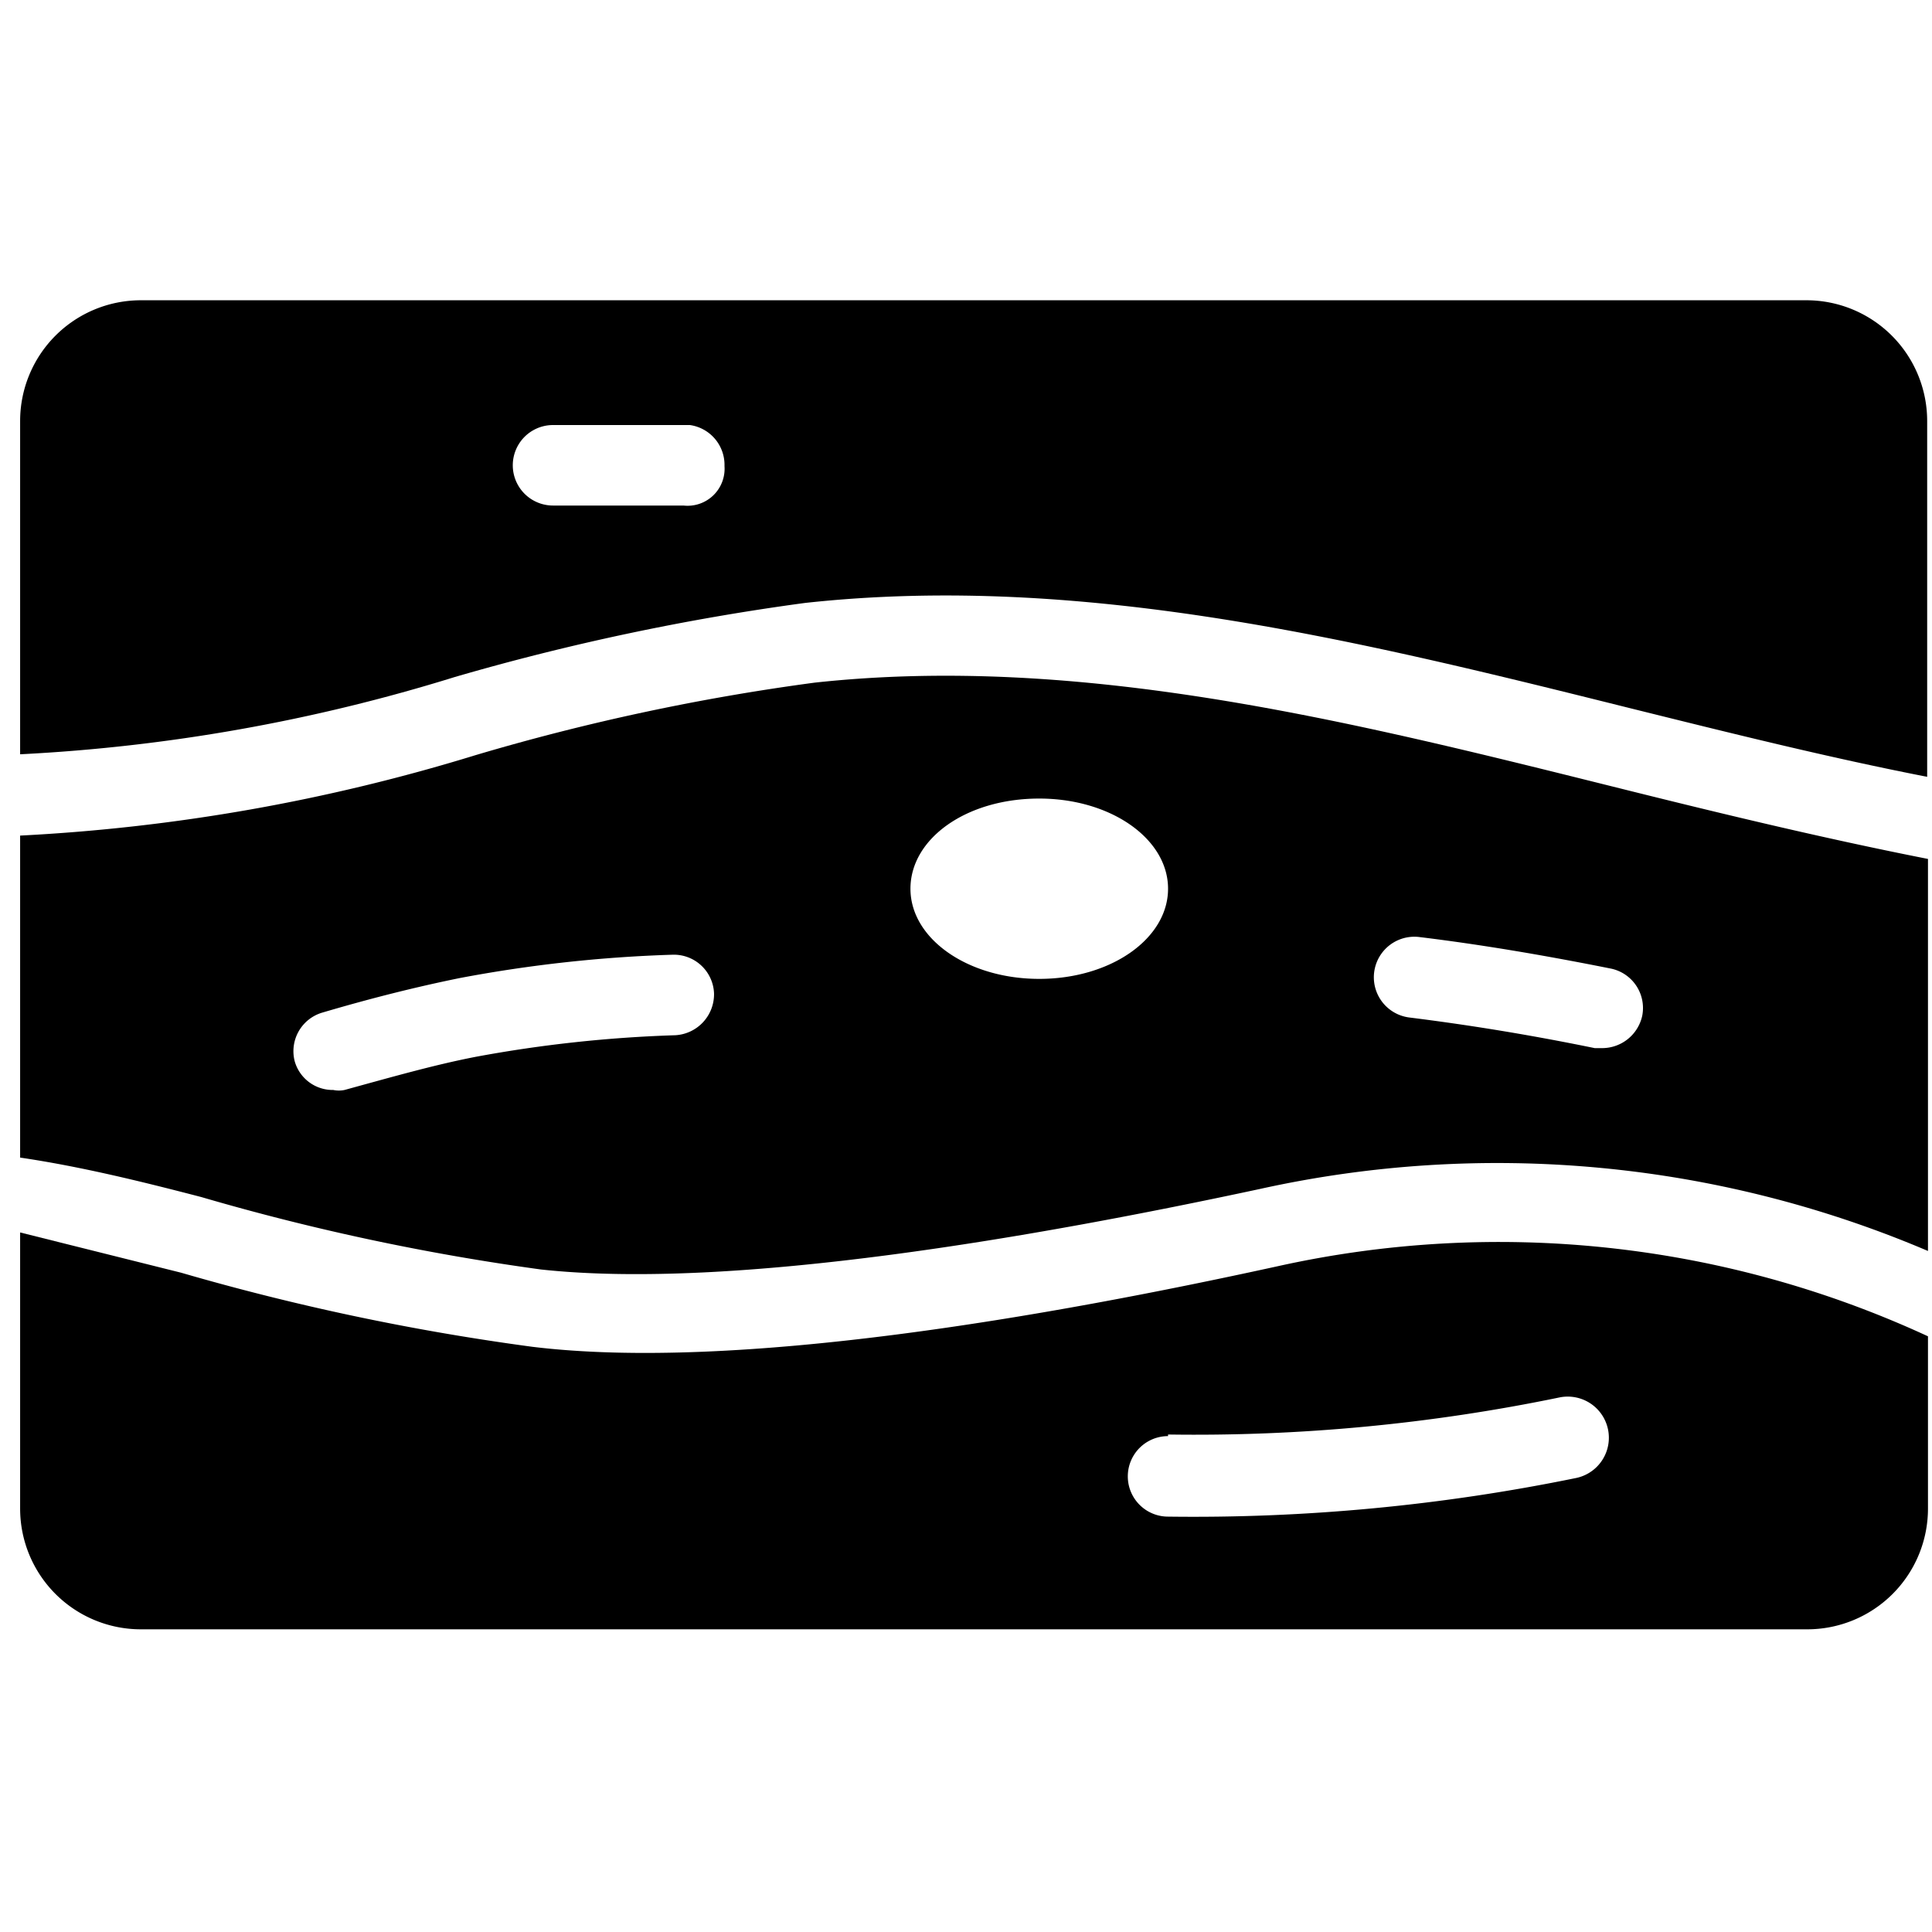
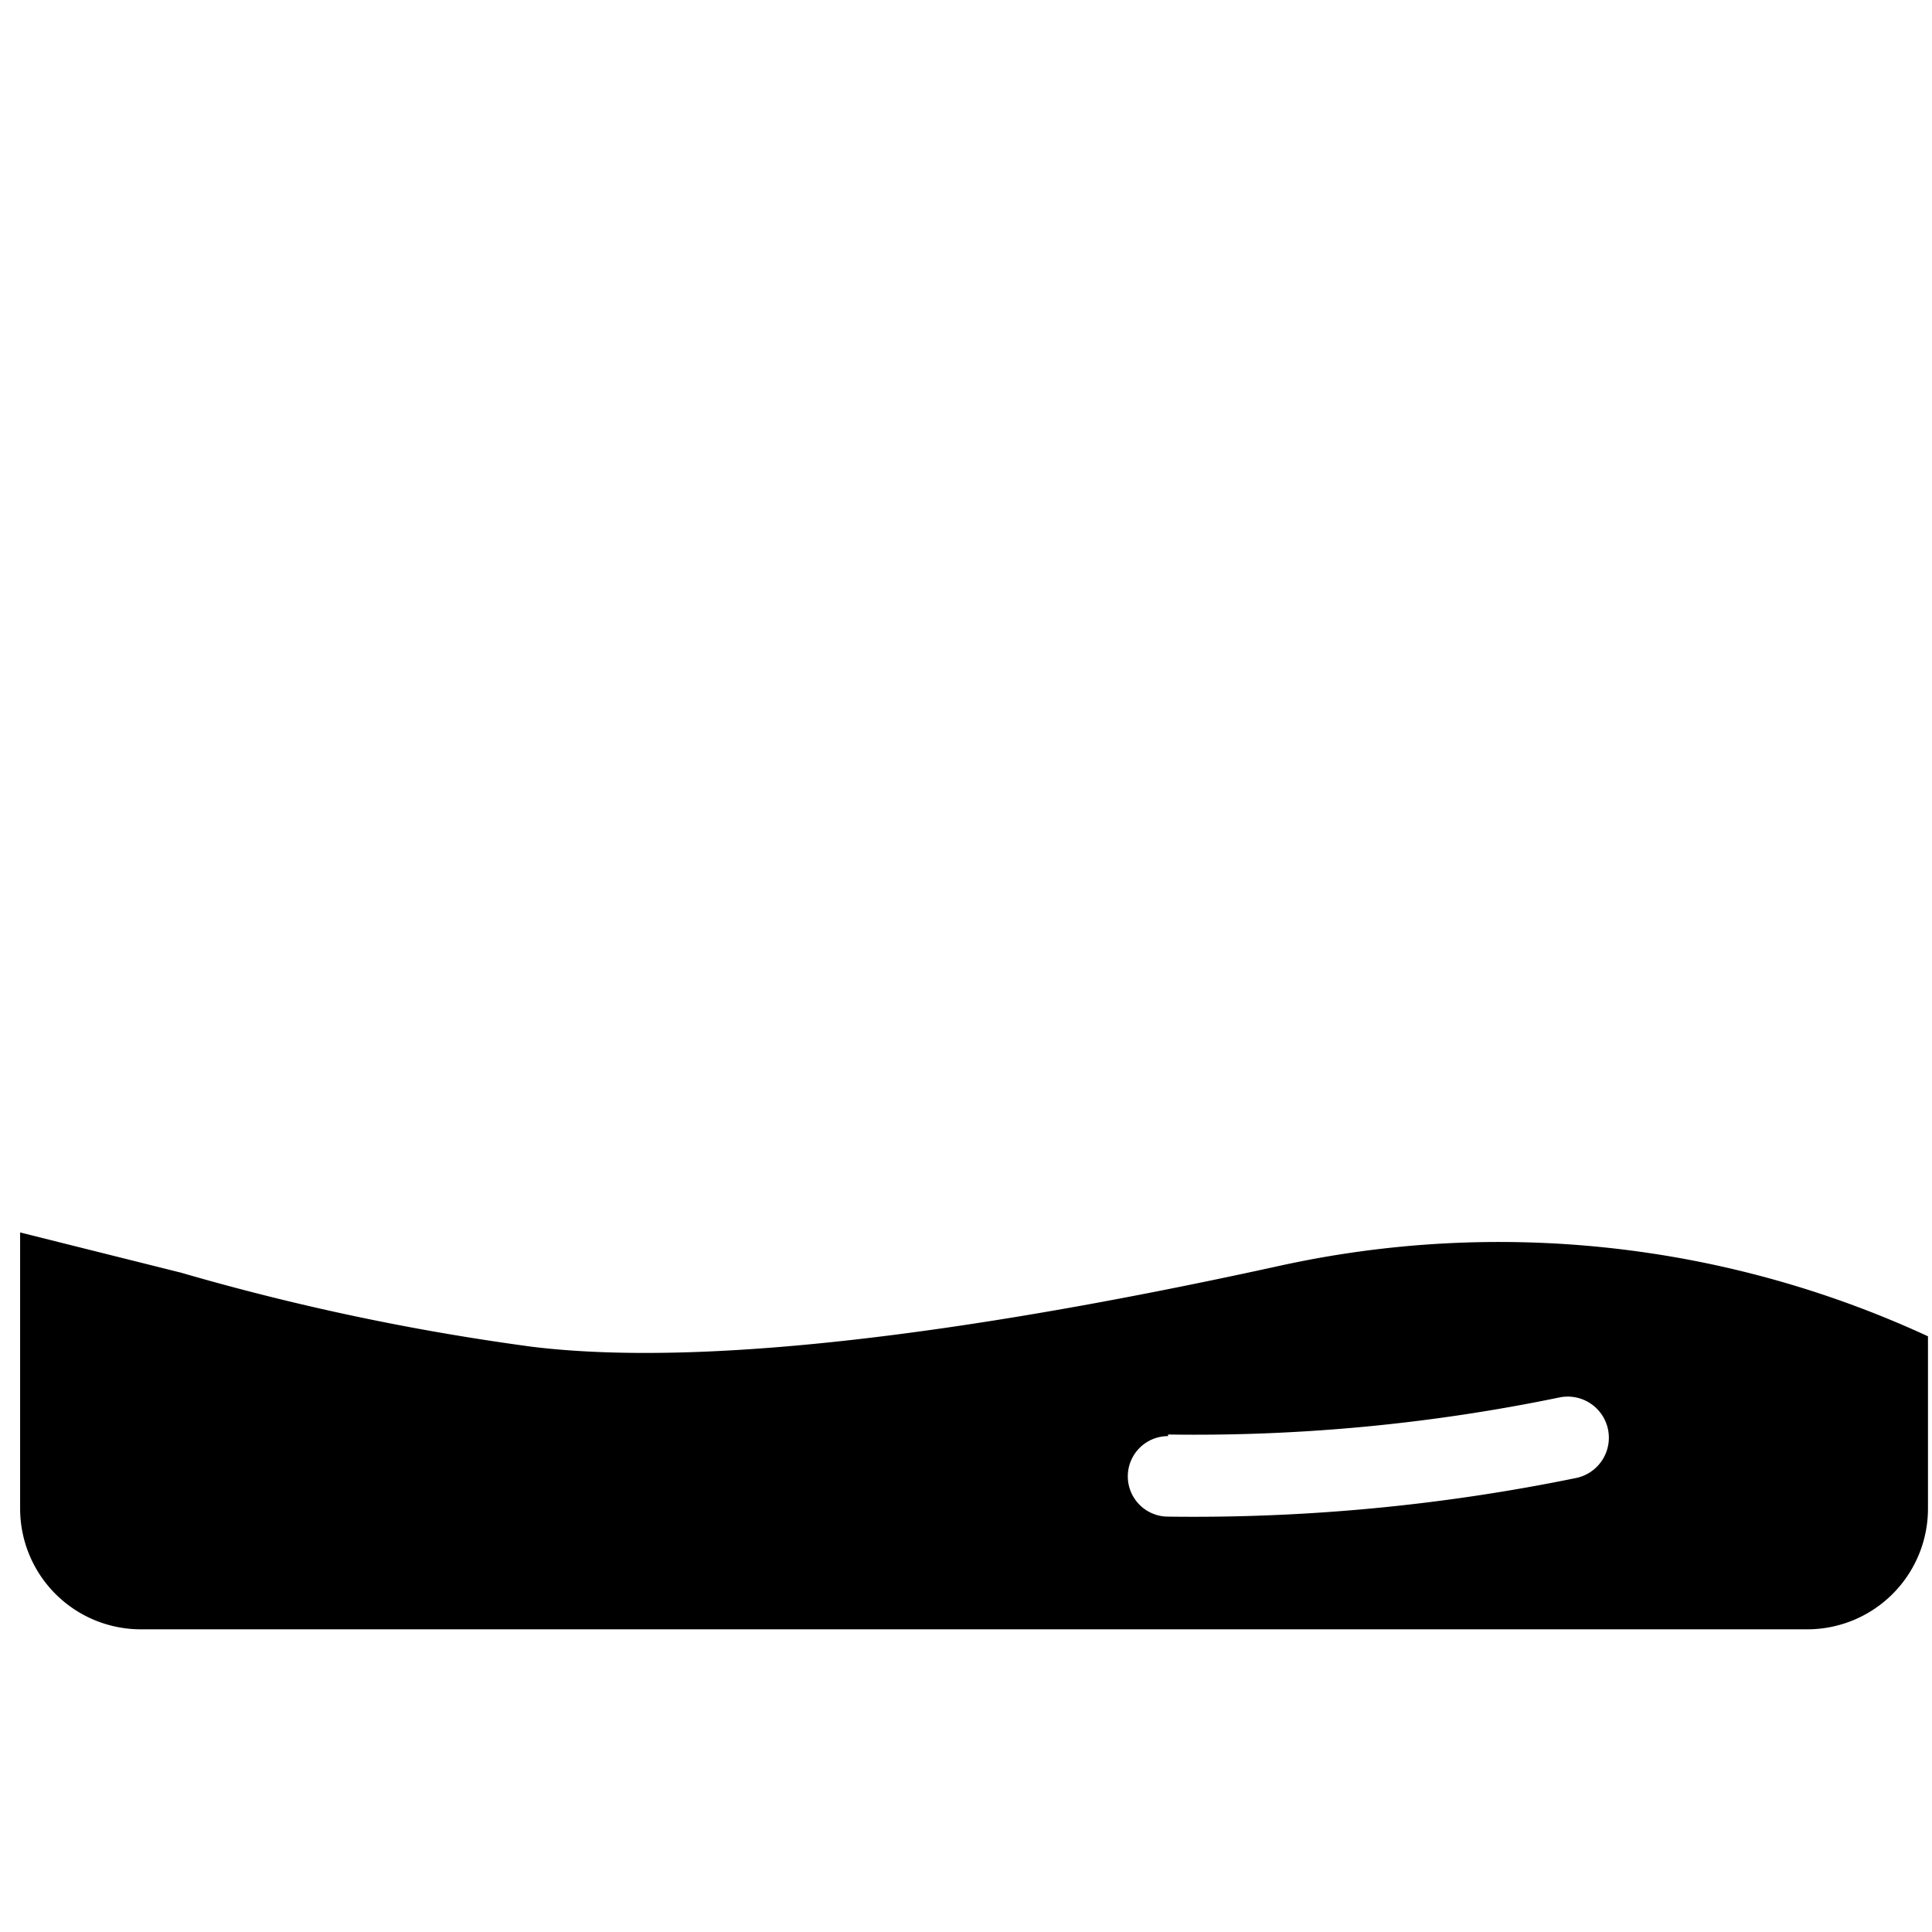
<svg xmlns="http://www.w3.org/2000/svg" viewBox="0 0 24 24">
  <g>
-     <path d="M5.65 8.41A29.86 29.86 0 0 1 10 7.49c3.48 -0.38 6.93 0.48 10.26 1.31 1.21 0.3 2.45 0.61 3.68 0.85V5.23a1.5 1.5 0 0 0 -1.5 -1.5H1.75a1.5 1.5 0 0 0 -1.5 1.5v4.14a21.92 21.92 0 0 0 5.4 -0.96Zm2.84 -2.13 -1.62 0a0.5 0.5 0 0 1 0 -1l1.7 0a0.5 0.5 0 0 1 0.43 0.51 0.46 0.46 0 0 1 -0.51 0.49Z" fill="#000000" stroke-width="1" />
    <path d="M15.87 15.73c-2.83 0.62 -6.72 1.31 -9.26 1a29.86 29.86 0 0 1 -4.36 -0.92l-2 -0.5v3.43a1.5 1.5 0 0 0 1.5 1.5h20.7a1.5 1.5 0 0 0 1.5 -1.5V16.6a12.7 12.7 0 0 0 -8.08 -0.87Zm-1.36 2.09a22.35 22.35 0 0 0 4.86 -0.46 0.5 0.5 0 0 1 0.21 1 23.66 23.66 0 0 1 -5.07 0.48 0.5 0.5 0 1 1 0 -1Z" fill="#000000" stroke-width="1" />
-     <path d="M2.5 14.87a29.08 29.08 0 0 0 4.22 0.9c2.4 0.26 6.18 -0.41 8.93 -1a13.65 13.65 0 0 1 8.3 0.77v-4.87c-1.32 -0.26 -2.64 -0.58 -3.92 -0.9 -3.25 -0.81 -6.6 -1.65 -9.91 -1.29a27.68 27.68 0 0 0 -4.21 0.9 23.23 23.23 0 0 1 -5.66 1v4c0.75 0.11 1.52 0.3 2.25 0.49Zm15.13 -3.23c0.74 0.09 1.52 0.22 2.37 0.39a0.5 0.5 0 0 1 0.4 0.59 0.51 0.51 0 0 1 -0.49 0.4h-0.1c-0.83 -0.17 -1.58 -0.29 -2.3 -0.38a0.5 0.5 0 0 1 0.12 -1Zm-4.72 -1.72c0.89 0 1.6 0.5 1.6 1.12s-0.71 1.12 -1.6 1.12 -1.6 -0.5 -1.6 -1.12 0.69 -1.12 1.6 -1.12ZM4 12.58c0.61 -0.18 1.17 -0.32 1.71 -0.43a17.06 17.06 0 0 1 2.64 -0.29 0.5 0.5 0 0 1 0.52 0.48 0.51 0.51 0 0 1 -0.48 0.52 16.36 16.36 0 0 0 -2.49 0.27c-0.51 0.1 -1 0.24 -1.62 0.41a0.34 0.34 0 0 1 -0.14 0 0.49 0.49 0 0 1 -0.48 -0.36 0.5 0.5 0 0 1 0.34 -0.6Z" fill="#000000" stroke-width="1" />
  </g>
</svg>